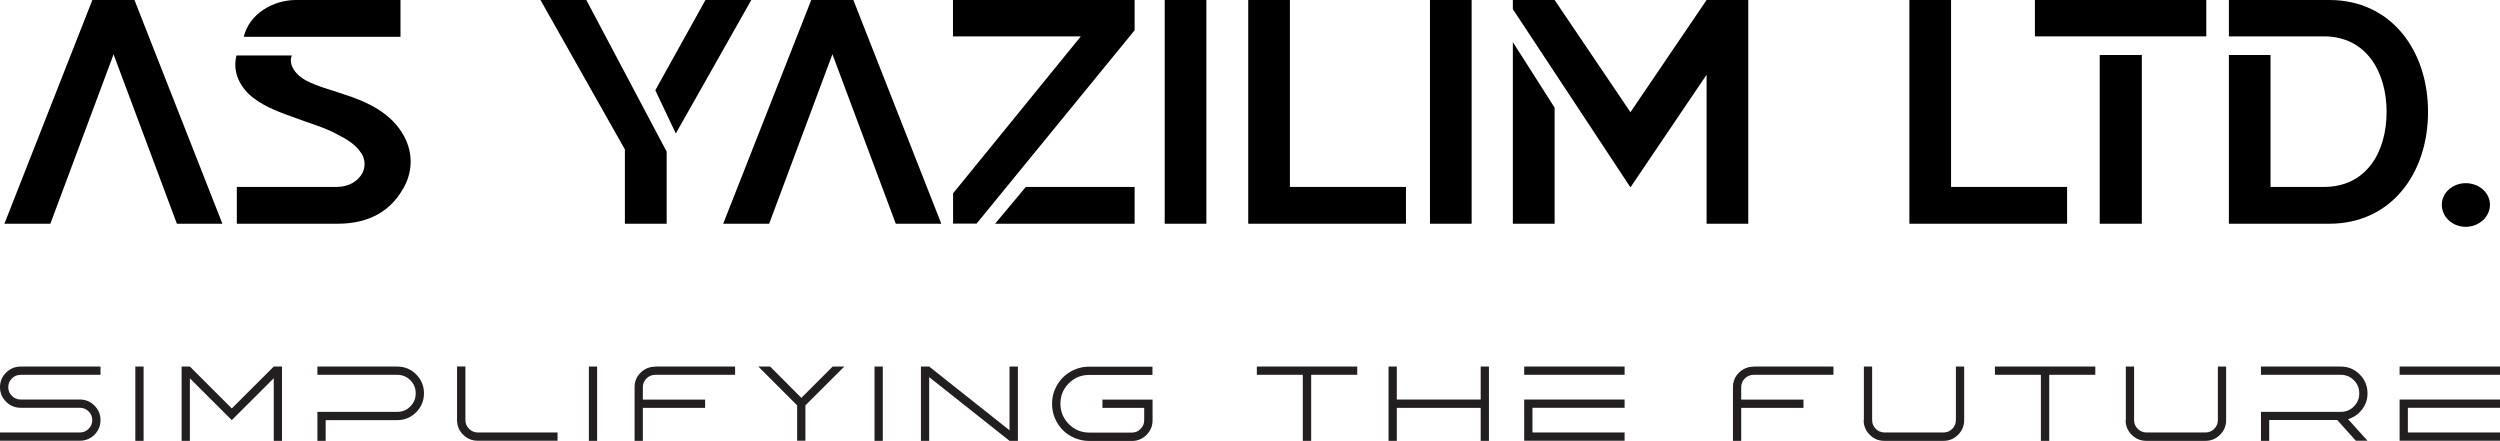
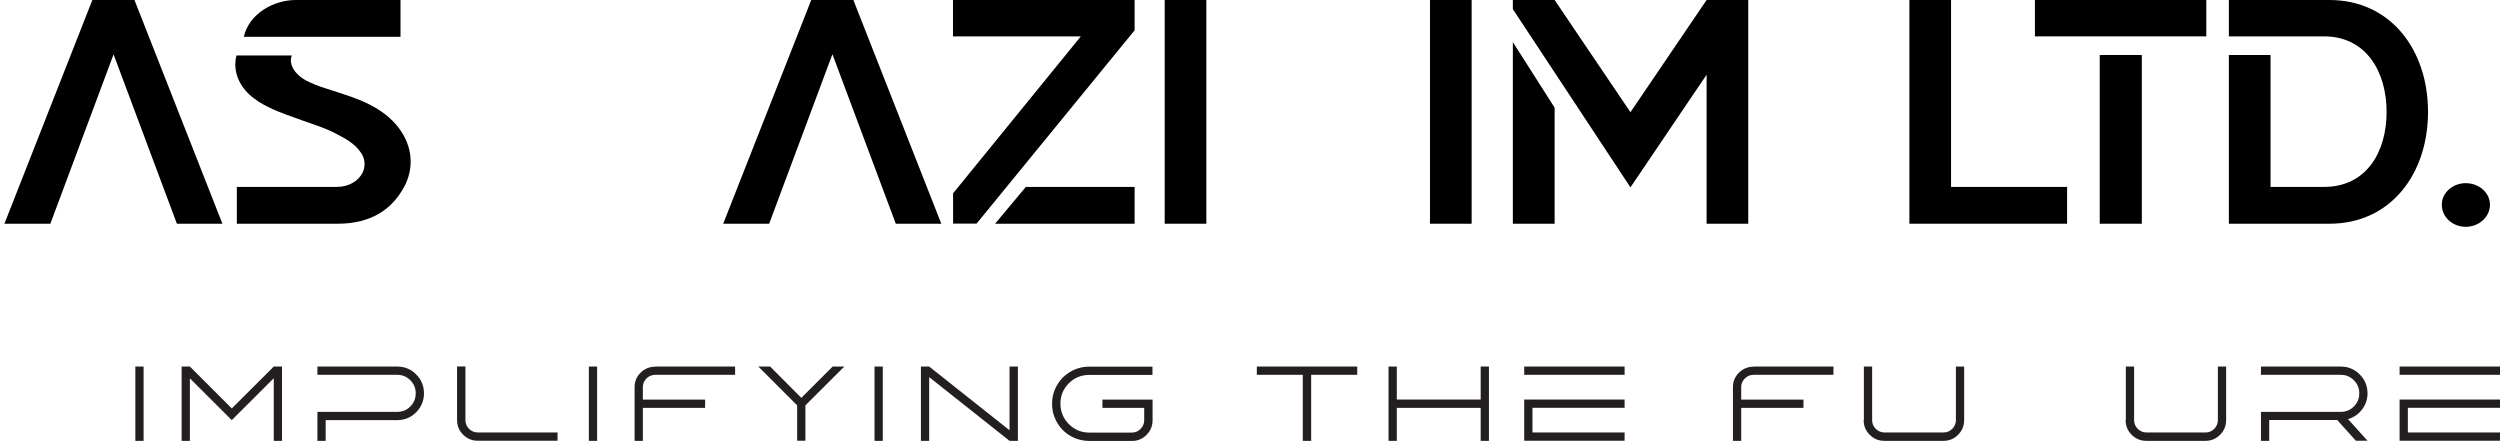
<svg xmlns="http://www.w3.org/2000/svg" id="katman_1" data-name="katman 1" width="226.84" height="40" viewBox="0 0 226.84 40">
  <defs>
    <style>
      .cls-1, .cls-2 {
        stroke-width: 0px;
      }

      .cls-2 {
        fill: #231f20;
      }
    </style>
  </defs>
  <g>
    <path class="cls-1" d="m10.31,4.92l-5.74,15.38H.4L8.38,0h3.82l7.98,20.3h-4.13l-5.75-15.38Z" />
    <path class="cls-1" d="m21.5,16.96h9.05c1.13,0,1.96-.55,2.34-1.27.31-.62.24-1.38-.21-1.93-.45-.65-1.2-1.13-2.1-1.58-1.13-.62-2.51-1-3.78-1.48-1.27-.45-2.68-.96-3.72-1.75-1.24-.89-2.03-2.37-1.62-3.92h5.02c-.34.83.34,1.79,1.34,2.3,1,.52,2.24.83,3.3,1.2,2.2.69,4.4,1.72,5.54,3.82.89,1.65.76,3.44-.17,4.92-1.03,1.72-2.82,3.03-5.85,3.03h-9.15v-3.34Zm14.83-13.62h-14.21C22.61,1.24,24.81,0,26.84,0h9.5v3.34Z" />
-     <path class="cls-1" d="m49.04,0h4.16l7.29,13.76v6.54h-3.79v-6.74L49.04,0ZM64.01,0h4.16l-6.85,12.11-1.86-3.92L64.01,0Z" />
    <path class="cls-1" d="m75.53,4.92l-5.74,15.38h-4.17L73.61,0h3.82l7.98,20.3h-4.13l-5.75-15.38Z" />
    <path class="cls-1" d="m86.47,3.3V0h16.48v2.75l-14.34,17.54h-2.13v-2.75l11.59-14.24h-11.59Zm6.61,13.66h9.87v3.34h-12.66l2.79-3.34Z" />
    <path class="cls-1" d="m105.68,20.3V0h3.78v20.3h-3.78Z" />
-     <path class="cls-1" d="m113.26,0h3.78v16.96h10.53v3.34h-14.31V0Z" />
    <path class="cls-1" d="m129.75,20.3V0h3.78v20.3h-3.78Z" />
    <path class="cls-1" d="m137.27,0h3.79l6.88,10.18L154.85,0h3.78v20.3h-3.78V6.78l-6.91,10.22L137.27.83V0Zm3.79,9.77v10.53h-3.79V3.82l3.79,5.95Z" />
    <path class="cls-1" d="m173.25,0h3.78v16.96h10.53v3.34h-14.31V0Z" />
    <path class="cls-1" d="m184.64,0h15.55v3.3h-15.55V0Zm5.88,4.99h3.82v15.31h-3.82V4.99Z" />
    <path class="cls-1" d="m202.23,4.99h3.79v11.97h4.85c3.85,0,5.68-3.16,5.68-6.81s-1.86-6.85-5.68-6.85h-8.63V0h9.12c5.57,0,8.95,4.54,8.95,10.15s-3.37,10.15-8.95,10.15h-9.12V4.99Z" />
    <path class="cls-1" d="m223.73,16.62c1.2,0,2.2.86,2.2,1.96s-1,2-2.2,2-2.17-.89-2.17-2,1-1.96,2.17-1.96Z" />
  </g>
  <g>
-     <path class="cls-2" d="m1.88,33.26h7.24v.75H1.88c-.31,0-.58.11-.8.33-.22.22-.33.48-.33.79s.11.58.33.79c.22.22.48.33.8.33h5.37c.51,0,.95.18,1.32.55.37.37.55.81.55,1.32,0,.34-.08.65-.25.94-.17.29-.39.52-.68.68-.29.17-.6.25-.93.25H0v-.75h7.25c.31,0,.57-.11.79-.33s.33-.48.33-.79-.11-.58-.33-.79c-.22-.22-.48-.33-.79-.33H1.88c-.52,0-.96-.18-1.33-.55-.37-.37-.55-.81-.55-1.32s.18-.96.55-1.32c.37-.37.81-.55,1.33-.55Z" />
    <path class="cls-2" d="m13.03,40h-.75v-6.74h.75v6.74Z" />
    <path class="cls-2" d="m21.03,38.12l-3.8-3.79v5.67h-.75v-6.74h.75l3.8,3.8,3.81-3.8h.75v6.74h-.75v-5.68l-3.81,3.8Z" />
    <path class="cls-2" d="m28.8,34.01v-.75h7.25c.67,0,1.24.24,1.71.71.47.47.71,1.05.71,1.72s-.24,1.24-.71,1.72c-.47.47-1.05.71-1.71.71h-6.5v1.88h-.75v-2.63h7.25c.46,0,.86-.16,1.18-.49.33-.33.49-.72.49-1.19s-.16-.86-.49-1.19c-.33-.33-.72-.49-1.18-.49h-7.25Z" />
    <path class="cls-2" d="m42.23,33.26v4.86c0,.31.11.57.33.79s.49.33.79.33h7.24v.75h-7.24c-.52,0-.96-.18-1.33-.55-.37-.37-.55-.81-.55-1.33v-4.86h.75Z" />
    <path class="cls-2" d="m54.18,40h-.75v-6.74h.75v6.74Z" />
    <path class="cls-2" d="m59.46,33.26h7.24v.75h-7.24c-.31,0-.58.11-.8.33s-.33.48-.33.79v1.13h5.65v.75h-5.65v2.99h-.75v-4.87c0-.52.18-.96.55-1.32.37-.36.81-.54,1.33-.54Z" />
    <path class="cls-2" d="m76.61,33.26l-3.53,3.52v3.21h-.75v-3.21l-3.52-3.52h1.07l2.83,2.84,2.84-2.84h1.07Z" />
    <path class="cls-2" d="m80.1,40h-.75v-6.74h.75v6.74Z" />
    <path class="cls-2" d="m91.6,33.26h.76v6.74h-.76l-7.29-5.78v5.78h-.75v-6.74h.75l7.29,5.78v-5.78Z" />
    <path class="cls-2" d="m100.03,37.01v-.75h4.55v1.87c0,.52-.18.96-.55,1.33-.37.37-.81.55-1.32.55h-3.88c-.46,0-.89-.09-1.31-.26-.42-.18-.78-.42-1.08-.72-.3-.3-.54-.66-.72-1.08-.18-.42-.26-.85-.26-1.31,0-.61.15-1.17.45-1.69.3-.52.71-.93,1.23-1.23.52-.3,1.08-.45,1.69-.45h5.74v.75h-5.74c-.73,0-1.34.25-1.85.76-.51.51-.76,1.13-.76,1.85s.26,1.34.76,1.85c.51.51,1.13.77,1.85.77h3.88c.3,0,.56-.11.78-.33s.33-.49.33-.79v-1.12h-3.8Z" />
    <path class="cls-2" d="m114.04,34.01v-.75h9.11v.75h-4.18v5.99h-.76v-5.99h-4.18Z" />
    <path class="cls-2" d="m125.99,33.26h.75v2.99h7.61v-2.99h.75v6.74h-.75v-2.99h-7.61v2.99h-.75v-6.74Z" />
    <path class="cls-2" d="m138.3,34.01v-.75h9.11v.75h-9.11Zm9.11,2.99h-8.36v2.24h8.36v.75h-9.11v-3.74h9.11v.75Z" />
    <path class="cls-2" d="m159.12,33.26h7.24v.75h-7.24c-.31,0-.58.11-.8.33s-.33.48-.33.79v1.13h5.65v.75h-5.65v2.99h-.75v-4.87c0-.52.18-.96.55-1.32s.81-.54,1.33-.54Z" />
    <path class="cls-2" d="m169.12,38.12v-4.86h.75v4.86c0,.31.11.57.33.79s.49.33.79.33h5.37c.3,0,.56-.11.78-.33.22-.22.33-.49.33-.79v-4.86h.75v4.86c0,.52-.18.96-.55,1.33-.37.37-.81.55-1.32.55h-5.37c-.52,0-.96-.18-1.33-.55-.37-.37-.55-.81-.55-1.33Z" />
-     <path class="cls-2" d="m181.01,34.01v-.75h9.11v.75h-4.18v5.99h-.76v-5.99h-4.18Z" />
    <path class="cls-2" d="m192.89,38.12v-4.86h.75v4.86c0,.31.11.57.33.79s.49.33.79.33h5.37c.3,0,.56-.11.78-.33.22-.22.33-.49.33-.79v-4.86h.75v4.86c0,.52-.18.96-.55,1.33-.37.37-.81.55-1.32.55h-5.37c-.52,0-.96-.18-1.33-.55-.37-.37-.55-.81-.55-1.33Z" />
    <path class="cls-2" d="m205.9,38.12v1.88h-.75v-2.63h7.25c.46,0,.86-.16,1.18-.49.33-.33.49-.72.49-1.19s-.16-.86-.49-1.19-.72-.49-1.18-.49h-7.25v-.75h7.25c.67,0,1.24.24,1.71.71.47.47.71,1.05.71,1.72,0,.55-.17,1.04-.5,1.47-.33.43-.76.72-1.27.87l1.77,1.96h-1.06l-1.69-1.88h-6.17Z" />
    <path class="cls-2" d="m217.73,34.01v-.75h9.11v.75h-9.11Zm9.11,2.99h-8.36v2.24h8.36v.75h-9.11v-3.74h9.11v.75Z" />
  </g>
</svg>